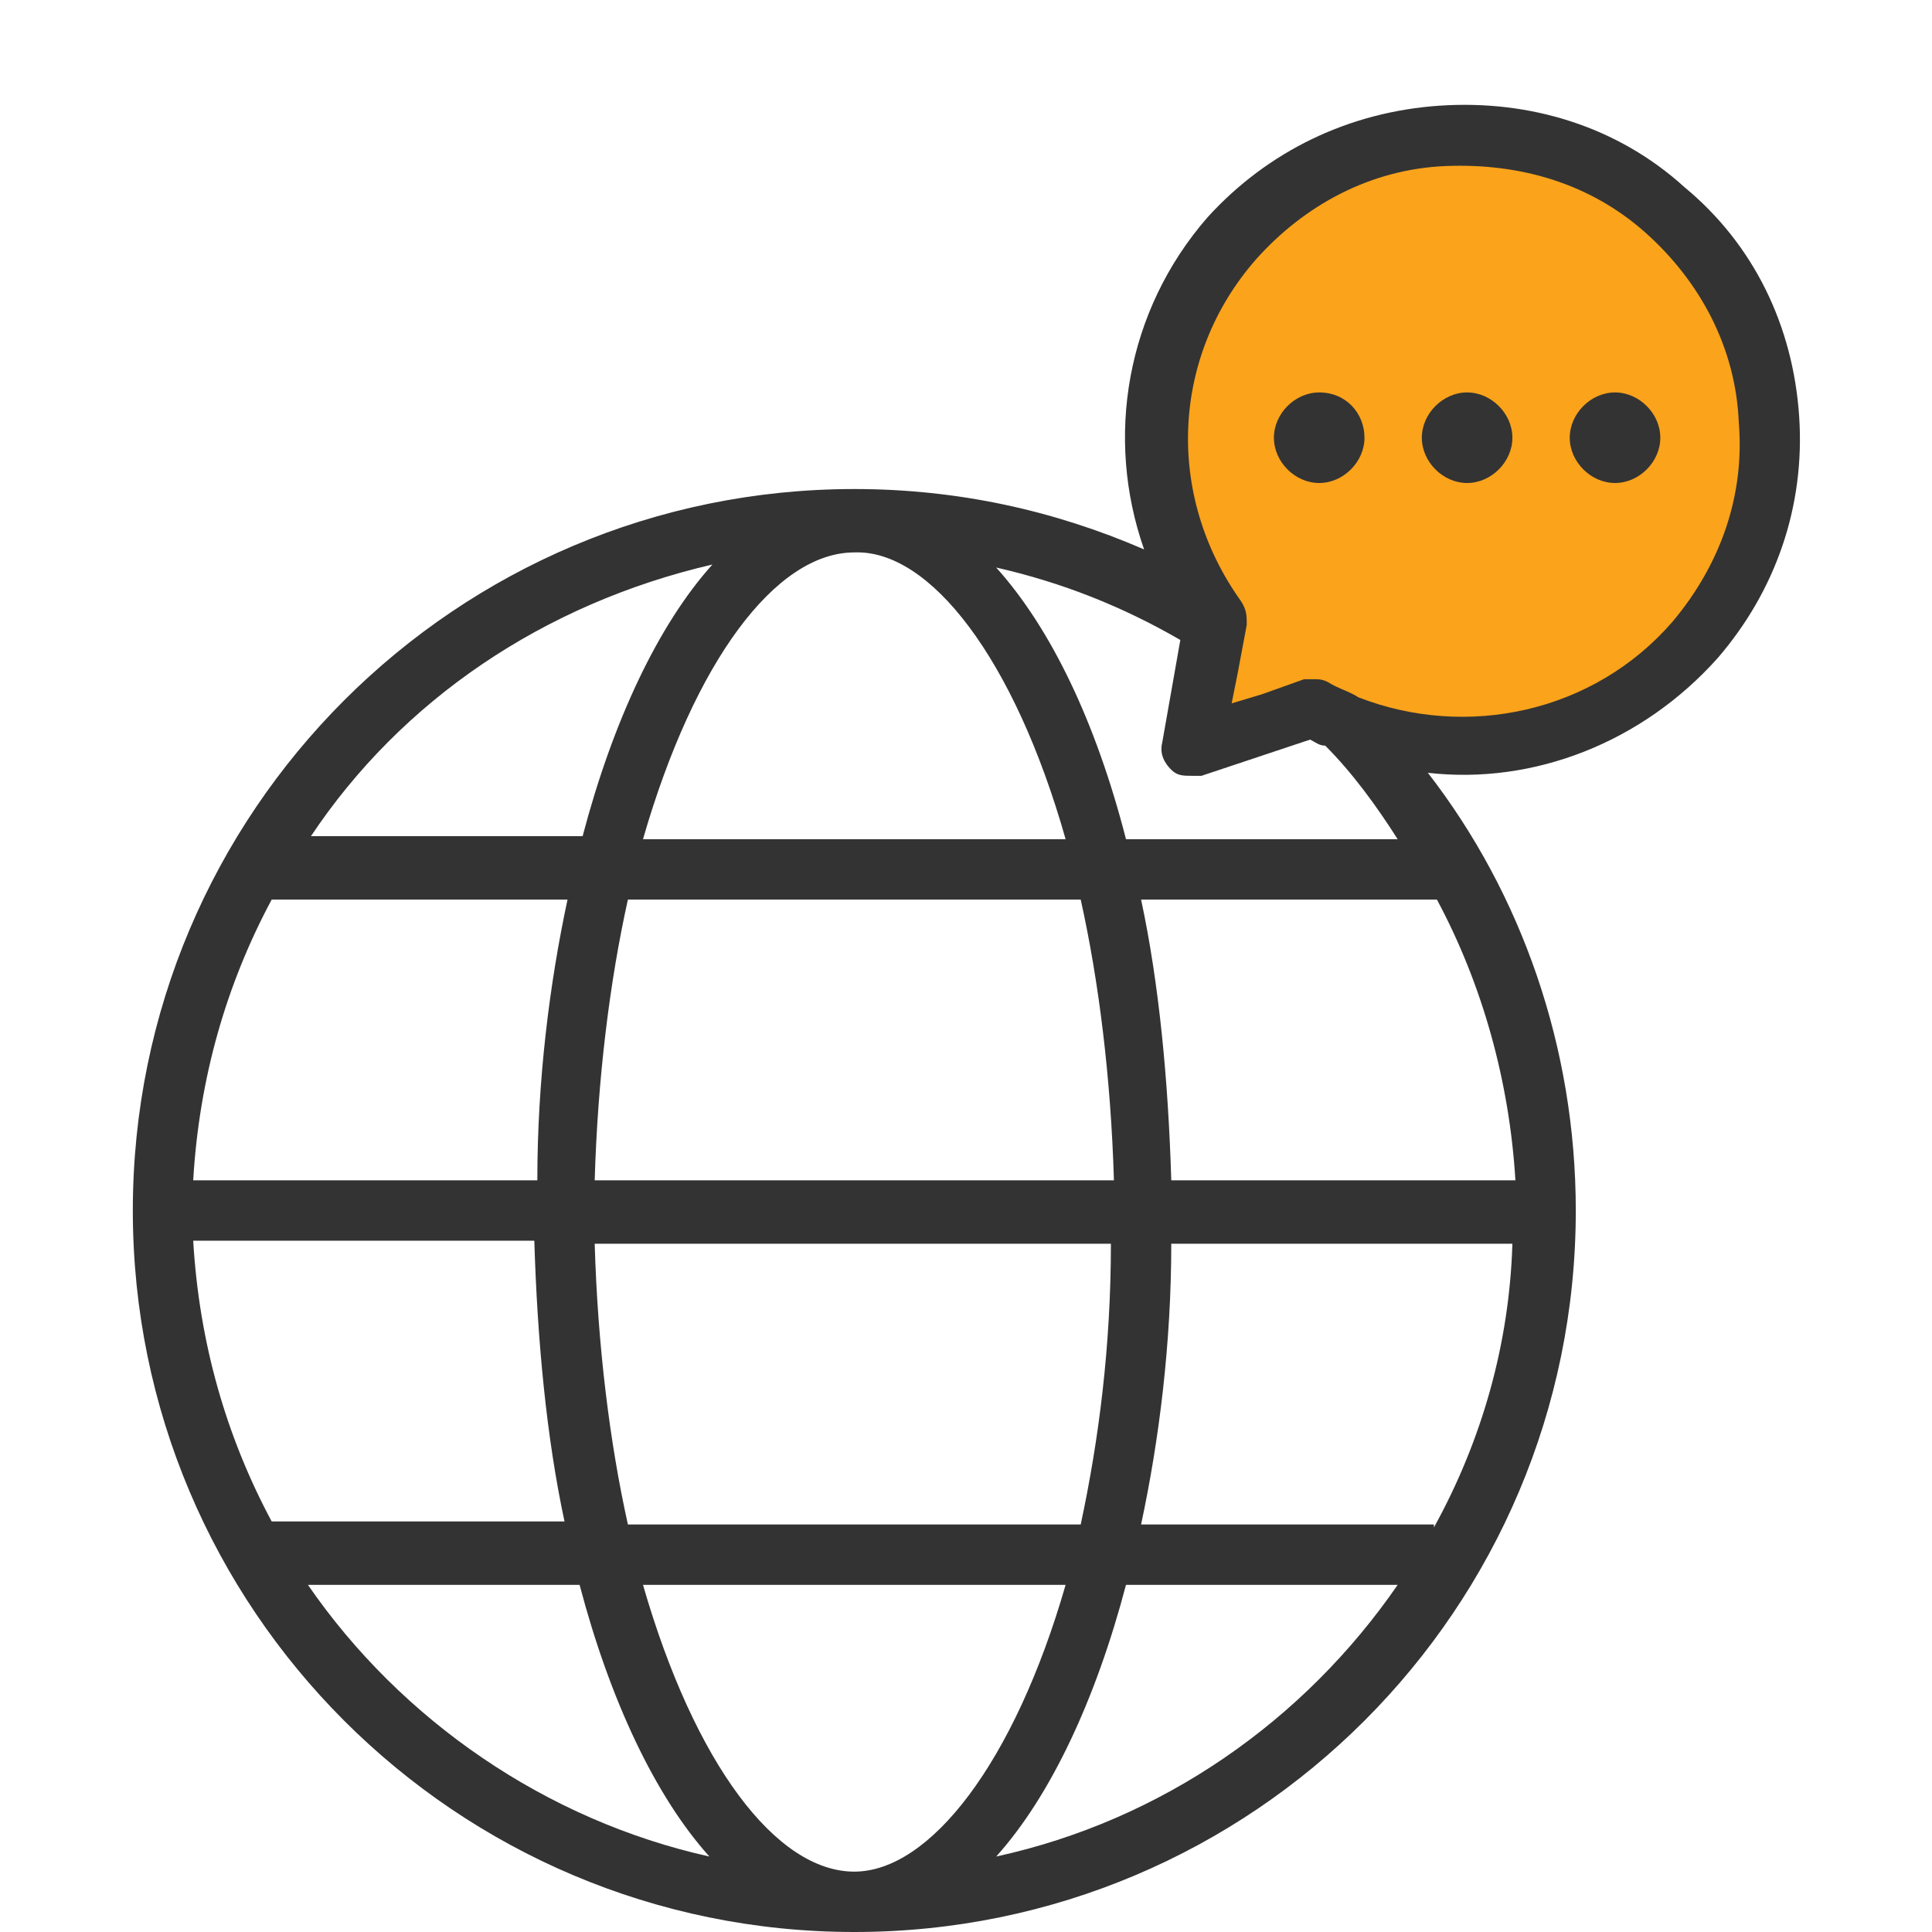
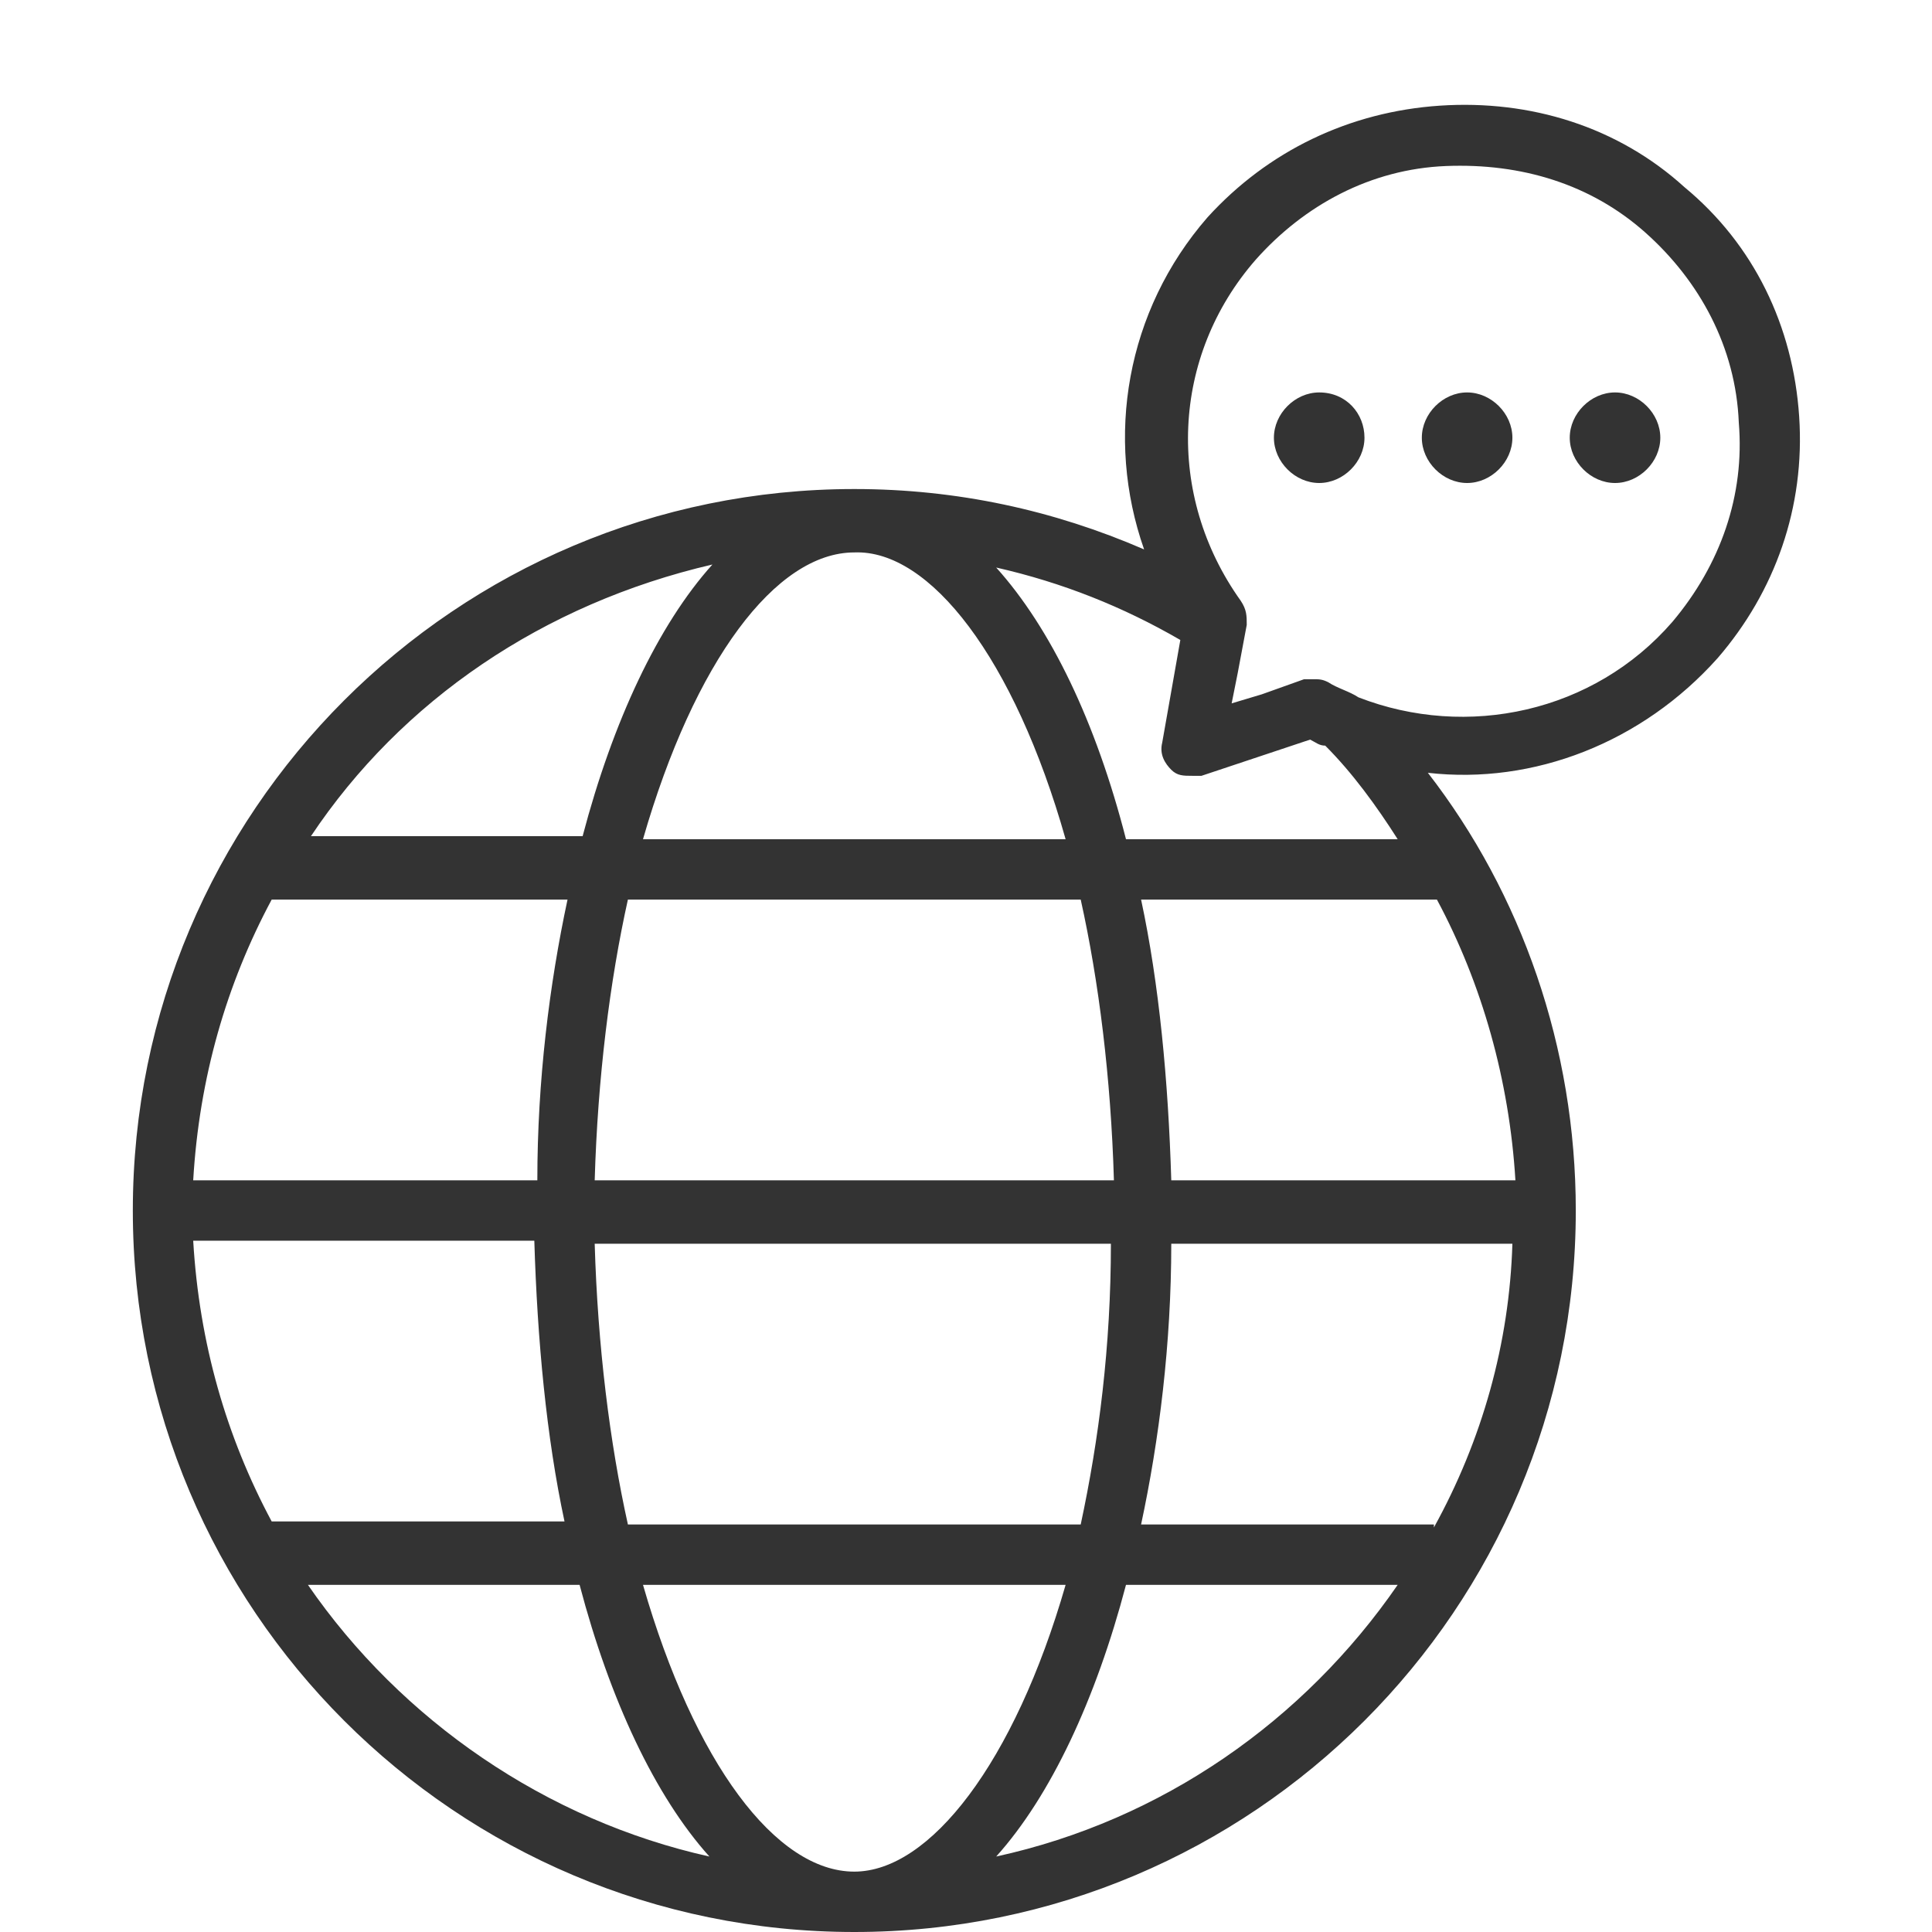
<svg xmlns="http://www.w3.org/2000/svg" version="1.1" id="Layer_1" x="0px" y="0px" width="64px" height="64px" viewBox="0 0 64 64" style="enable-background:new 0 0 64 64;" xml:space="preserve">
  <style type="text/css">
	.st0{fill-rule:evenodd;clip-rule:evenodd;fill:#FAA31B;}
	.st1{fill:none;}
	.st2{fill:#333333;}
</style>
-   <path class="st0" d="M40.3,20.5l-0.4,2l-0.4,2.2l2.1-0.7l1.9-0.6c4.1,2.3,9.4,1.5,12.7-2.2c3.7-4.2,3.2-10.6-1-14.3  s-10.6-3.2-14.3,1C37.6,11.5,37.5,16.8,40.3,20.5z" />
  <g>
    <path class="st1" d="M17.7,39.1c0.1-3.3,0.4-6.5,1-9.3v0H9l0,0c-1.5,2.8-2.4,6-2.6,9.3H17.7z" />
    <path class="st1" d="M19.2,27.8c1-3.9,2.5-7,4.3-9c-5.5,1.2-10.2,4.5-13.3,9H19.2z" />
    <path class="st1" d="M35.3,52.5h-14c0,0,0,0,0,0c1.7,5.9,4.4,9.5,7,9.5C30.8,62,33.6,58.4,35.3,52.5C35.3,52.5,35.3,52.5,35.3,52.5   z" />
    <path class="st1" d="M18.8,50.5c-0.6-2.8-1-6-1-9.3c0,0,0,0,0,0H6.4c0,0,0,0,0,0c0.1,3.4,1.1,6.5,2.6,9.3H18.8z" />
    <path class="st1" d="M21.3,27.8h14c-1.7-5.9-4.4-9.5-7-9.5C25.7,18.2,23,21.8,21.3,27.8z" />
    <path class="st1" d="M19.7,41.1C19.7,41.1,19.7,41.1,19.7,41.1c0.1,3.5,0.4,6.6,1.1,9.3h15c0.6-2.7,1-5.9,1.1-9.3c0,0,0,0,0,0H19.7   z" />
-     <path class="st1" d="M19.2,52.5h-9c0,0,0,0,0,0c3.1,4.5,7.8,7.8,13.4,9C21.8,59.5,20.3,56.3,19.2,52.5   C19.2,52.5,19.2,52.5,19.2,52.5z" />
-     <path class="st1" d="M37.8,29.8c0.6,2.8,1,6,1,9.3h11.3c-0.2-3.4-1.1-6.5-2.6-9.3l0,0L37.8,29.8L37.8,29.8z" />
    <path class="st1" d="M20.8,29.8c-0.6,2.7-1,5.9-1.1,9.3h17.1c-0.1-3.4-0.5-6.6-1.1-9.3v0L20.8,29.8L20.8,29.8z" />
    <path class="st1" d="M39.8,25.7c-0.1,0-0.2,0-0.3,0c-0.2,0-0.5-0.1-0.7-0.2c-0.3-0.2-0.4-0.6-0.3-0.9l0.6-3.4   c-1.9-1.1-3.9-1.9-6.1-2.4c1.8,2,3.3,5.2,4.3,9h9c-0.7-1.1-1.6-2.1-2.5-3.1c-0.2-0.1-0.3-0.1-0.5-0.2L39.8,25.7z" />
    <path class="st1" d="M37.3,52.5C37.3,52.5,37.3,52.5,37.3,52.5c-1,3.9-2.5,7-4.3,9c5.5-1.2,10.2-4.5,13.3-9c0,0,0,0,0,0H37.3z" />
    <path class="st1" d="M54.5,7.7c-1.8-1.6-4.2-2.4-6.6-2.2s-4.7,1.3-6.3,3.1c-2.8,3.2-3,7.9-0.5,11.3c0,0,0,0,0,0   c0.2,0.2,0.2,0.5,0.2,0.8L41,22.3l-0.2,1l1-0.3l1.4-0.5c0.1,0,0.2,0,0.3,0c0.2,0,0.3,0,0.5,0.1c0.3,0.2,0.7,0.3,1,0.5   c3.6,1.5,7.8,0.5,10.4-2.5c1.6-1.8,2.4-4.2,2.2-6.6C57.4,11.5,56.3,9.3,54.5,7.7z M43.7,16c-0.8,0-1.5-0.7-1.5-1.5s0.7-1.5,1.5-1.5   c0.8,0,1.5,0.7,1.5,1.5S44.6,16,43.7,16z M48.6,16c-0.8,0-1.5-0.7-1.5-1.5s0.7-1.5,1.5-1.5c0.8,0,1.5,0.7,1.5,1.5S49.4,16,48.6,16z    M53.5,16c-0.8,0-1.5-0.7-1.5-1.5s0.7-1.5,1.5-1.5c0.8,0,1.5,0.7,1.5,1.5S54.3,16,53.5,16z" />
    <path class="st1" d="M38.8,41.1C38.8,41.1,38.8,41.1,38.8,41.1c-0.1,3.3-0.4,6.5-1,9.3h9.7v0.1c0,0,0,0,0,0c1.5-2.8,2.5-6,2.6-9.5   c0,0,0,0,0,0H38.8z" />
    <path class="st2" d="M59.6,13.8c-0.2-3-1.5-5.7-3.8-7.6c-2.2-2-5.1-2.9-8.1-2.7C44.7,3.7,42,5,40,7.2c-2.7,3.1-3.4,7.3-2.1,11   c-3-1.3-6.2-2-9.6-2c-13.2,0-23.9,10.7-23.9,23.9C4.4,53.3,15.1,64,28.3,64c13.2,0,23.9-10.7,23.9-23.9c0-5.4-1.8-10.5-4.9-14.5   c3.5,0.4,7.1-1,9.6-3.8C58.8,19.6,59.8,16.8,59.6,13.8z M35.3,27.8h-14c1.7-5.9,4.4-9.5,7-9.5C30.8,18.2,33.6,21.8,35.3,27.8z    M47.6,29.8L47.6,29.8c1.5,2.8,2.4,6,2.6,9.3H38.8c-0.1-3.3-0.4-6.5-1-9.3v0H47.6z M35.8,50.5h-15c-0.6-2.7-1-5.9-1.1-9.3   c0,0,0,0,0,0h17.1c0,0,0,0,0,0C36.8,44.6,36.4,47.7,35.8,50.5z M28.3,62c-2.6,0-5.3-3.6-7-9.5c0,0,0,0,0,0h14c0,0,0,0,0,0   C33.6,58.4,30.8,62,28.3,62z M9,29.8h9.8v0c-0.6,2.8-1,6-1,9.3H6.4C6.6,35.7,7.5,32.6,9,29.8L9,29.8z M35.8,29.8   c0.6,2.7,1,5.9,1.1,9.3H19.7c0.1-3.4,0.5-6.6,1.1-9.3v0L35.8,29.8L35.8,29.8z M23.6,18.7c-1.8,2-3.3,5.2-4.3,9h-9   C13.3,23.2,18,20,23.6,18.7z M6.4,41.1h11.3c0,0,0,0,0,0c0.1,3.3,0.4,6.5,1,9.3H9C7.5,47.6,6.6,44.5,6.4,41.1   C6.4,41.1,6.4,41.1,6.4,41.1z M10.2,52.5C10.2,52.5,10.2,52.5,10.2,52.5l9,0c0,0,0,0,0,0c1,3.8,2.5,7,4.3,9   C18.1,60.3,13.3,57,10.2,52.5z M33,61.5c1.8-2,3.3-5.2,4.3-9c0,0,0,0,0,0h9c0,0,0,0,0,0C43.2,57,38.5,60.3,33,61.5z M47.5,50.6   C47.5,50.6,47.5,50.6,47.5,50.6l0-0.1h-9.7c0.6-2.8,1-6,1-9.3c0,0,0,0,0,0h11.3c0,0,0,0,0,0C50,44.5,49.1,47.7,47.5,50.6z    M46.3,27.8h-9c-1-3.9-2.5-7-4.3-9c2.2,0.5,4.2,1.3,6.1,2.4l-0.6,3.4c-0.1,0.4,0.1,0.7,0.3,0.9c0.2,0.2,0.4,0.2,0.7,0.2   c0.1,0,0.2,0,0.3,0l3.6-1.2c0.2,0.1,0.3,0.2,0.5,0.2C44.8,25.6,45.6,26.7,46.3,27.8z M55.4,20.6c-2.6,3-6.8,3.9-10.4,2.5   c-0.3-0.2-0.7-0.3-1-0.5c-0.2-0.1-0.3-0.1-0.5-0.1c-0.1,0-0.2,0-0.3,0l-1.4,0.5l-1,0.3l0.2-1l0.3-1.6c0-0.3,0-0.5-0.2-0.8   c0,0,0,0,0,0c-2.5-3.5-2.3-8.1,0.5-11.3c1.6-1.8,3.8-3,6.3-3.1s4.8,0.6,6.6,2.2c1.8,1.6,3,3.8,3.1,6.3C57.8,16.4,57,18.7,55.4,20.6   z" />
    <path class="st2" d="M43.7,13c-0.8,0-1.5,0.7-1.5,1.5s0.7,1.5,1.5,1.5c0.8,0,1.5-0.7,1.5-1.5S44.6,13,43.7,13z" />
    <path class="st2" d="M48.6,13c-0.8,0-1.5,0.7-1.5,1.5s0.7,1.5,1.5,1.5c0.8,0,1.5-0.7,1.5-1.5S49.4,13,48.6,13z" />
    <path class="st2" d="M53.5,13c-0.8,0-1.5,0.7-1.5,1.5s0.7,1.5,1.5,1.5c0.8,0,1.5-0.7,1.5-1.5S54.3,13,53.5,13z" />
  </g>
</svg>